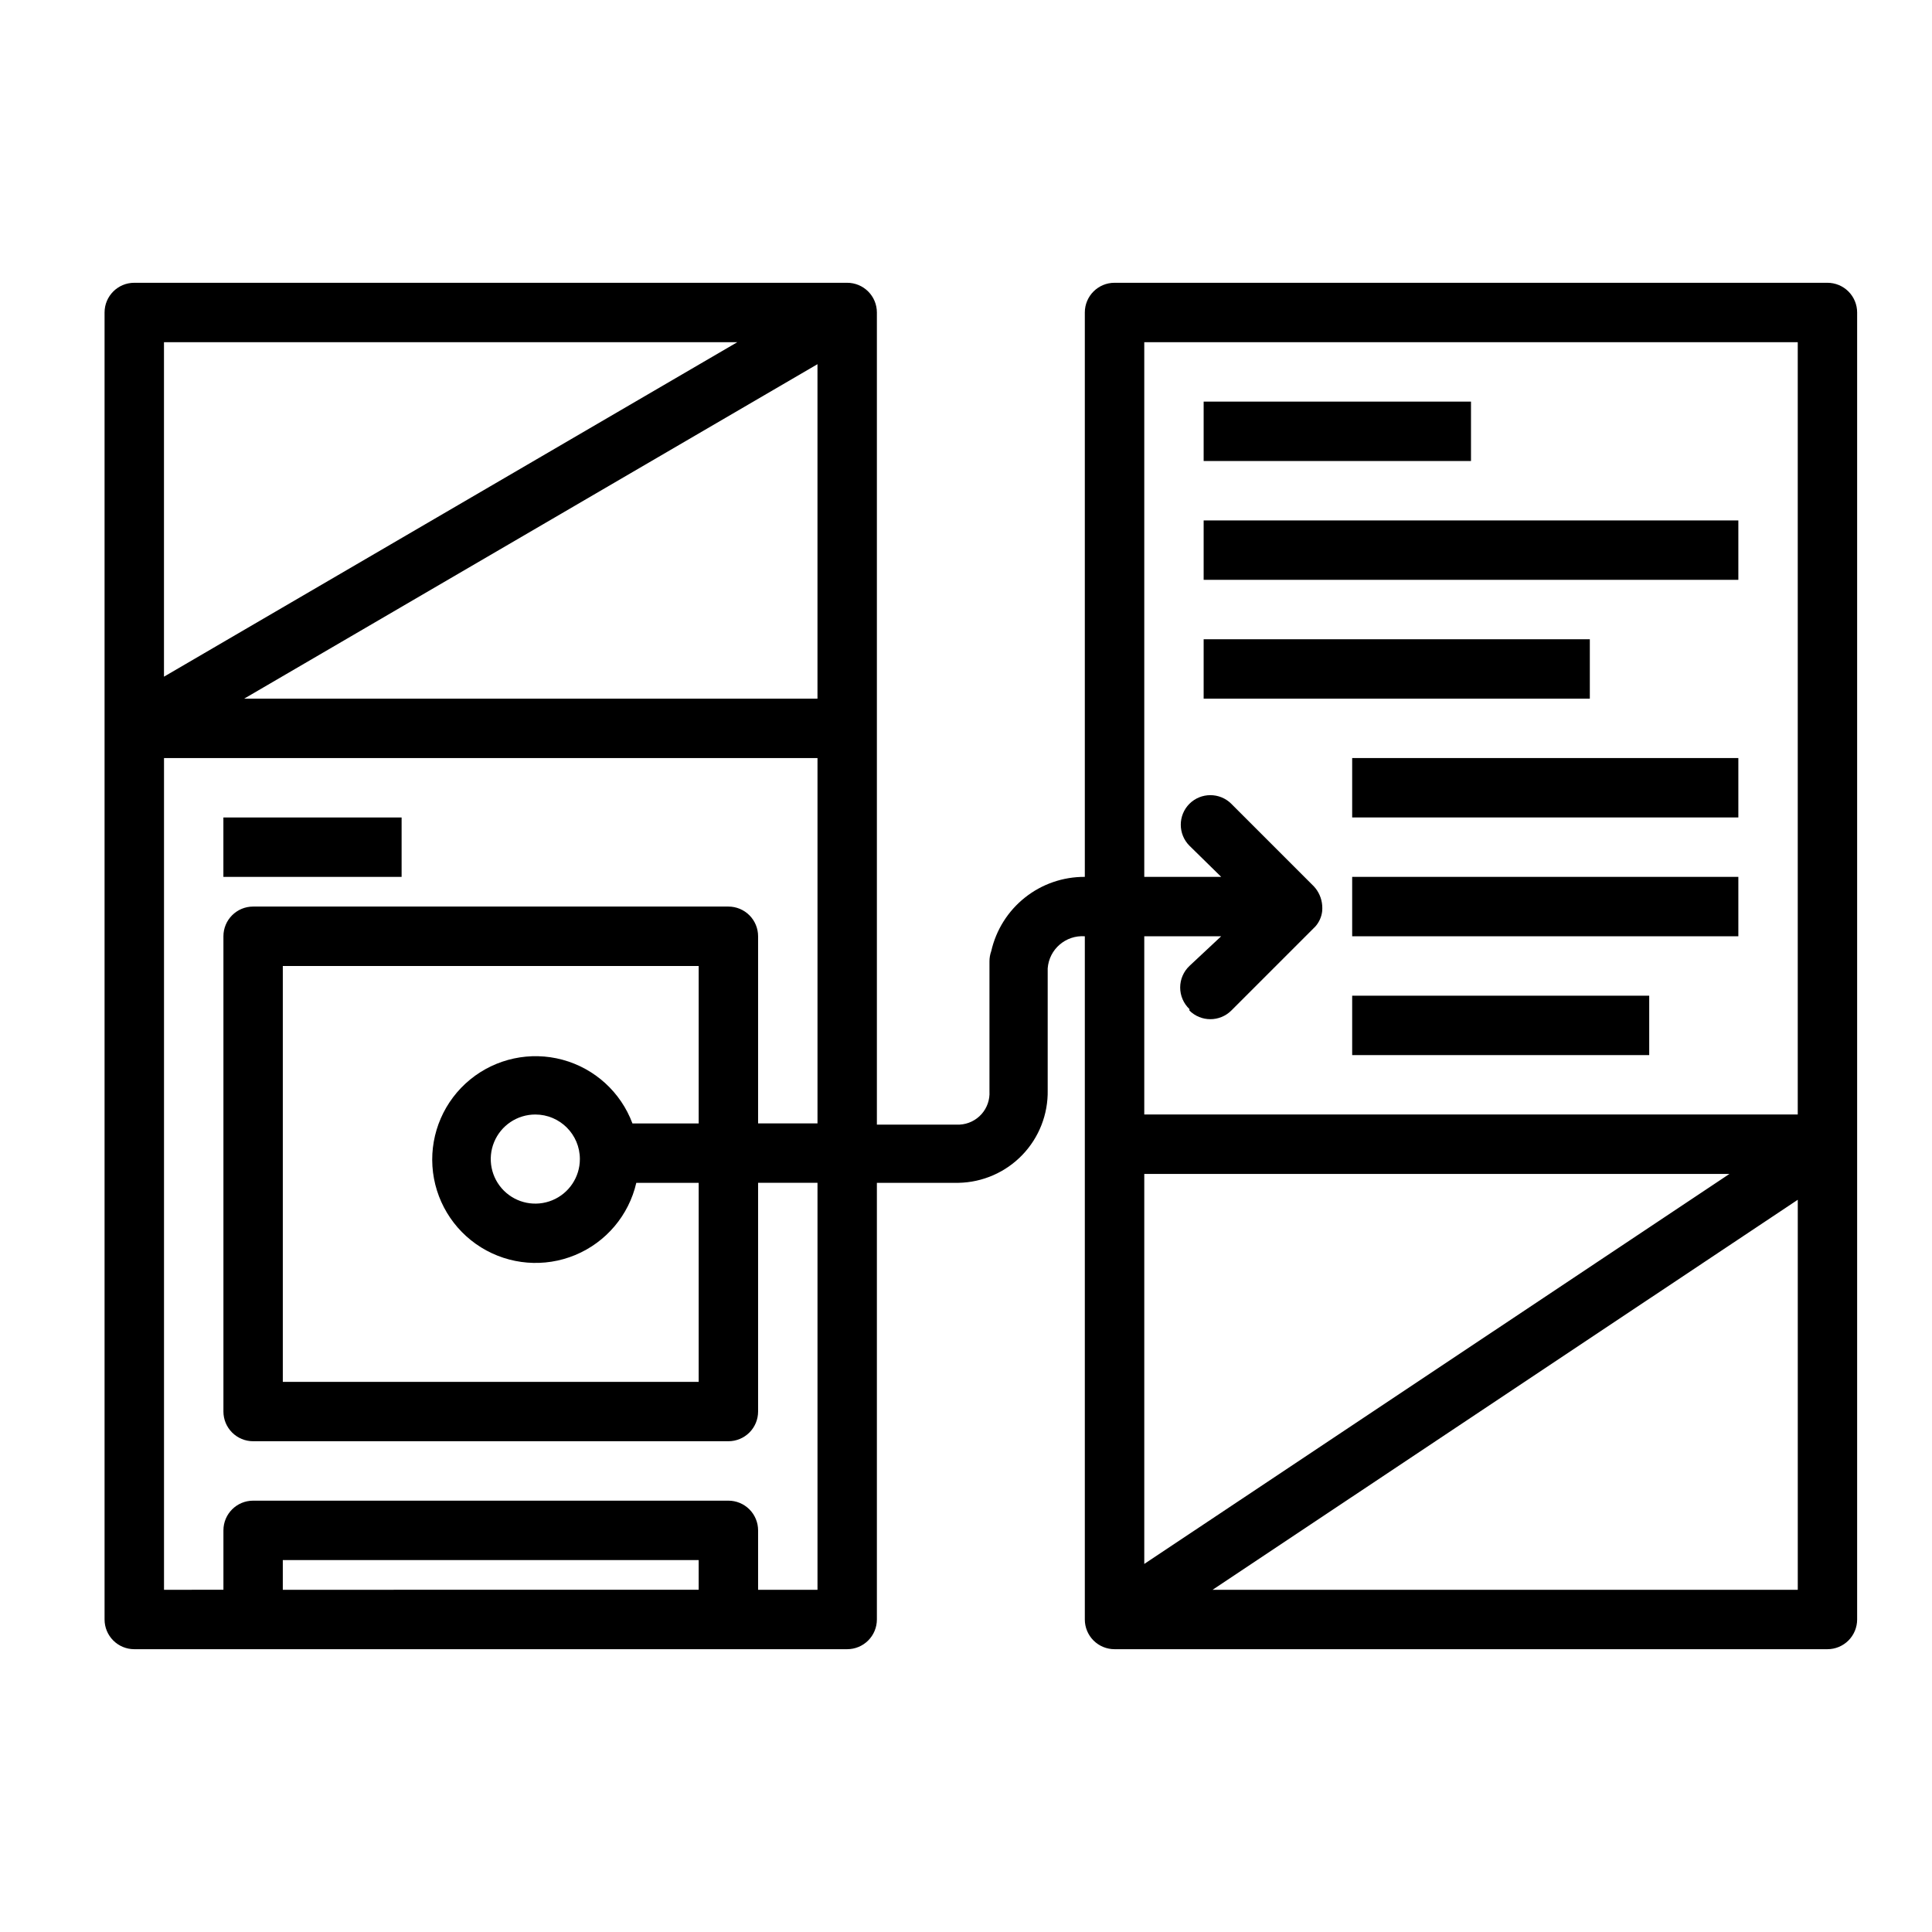
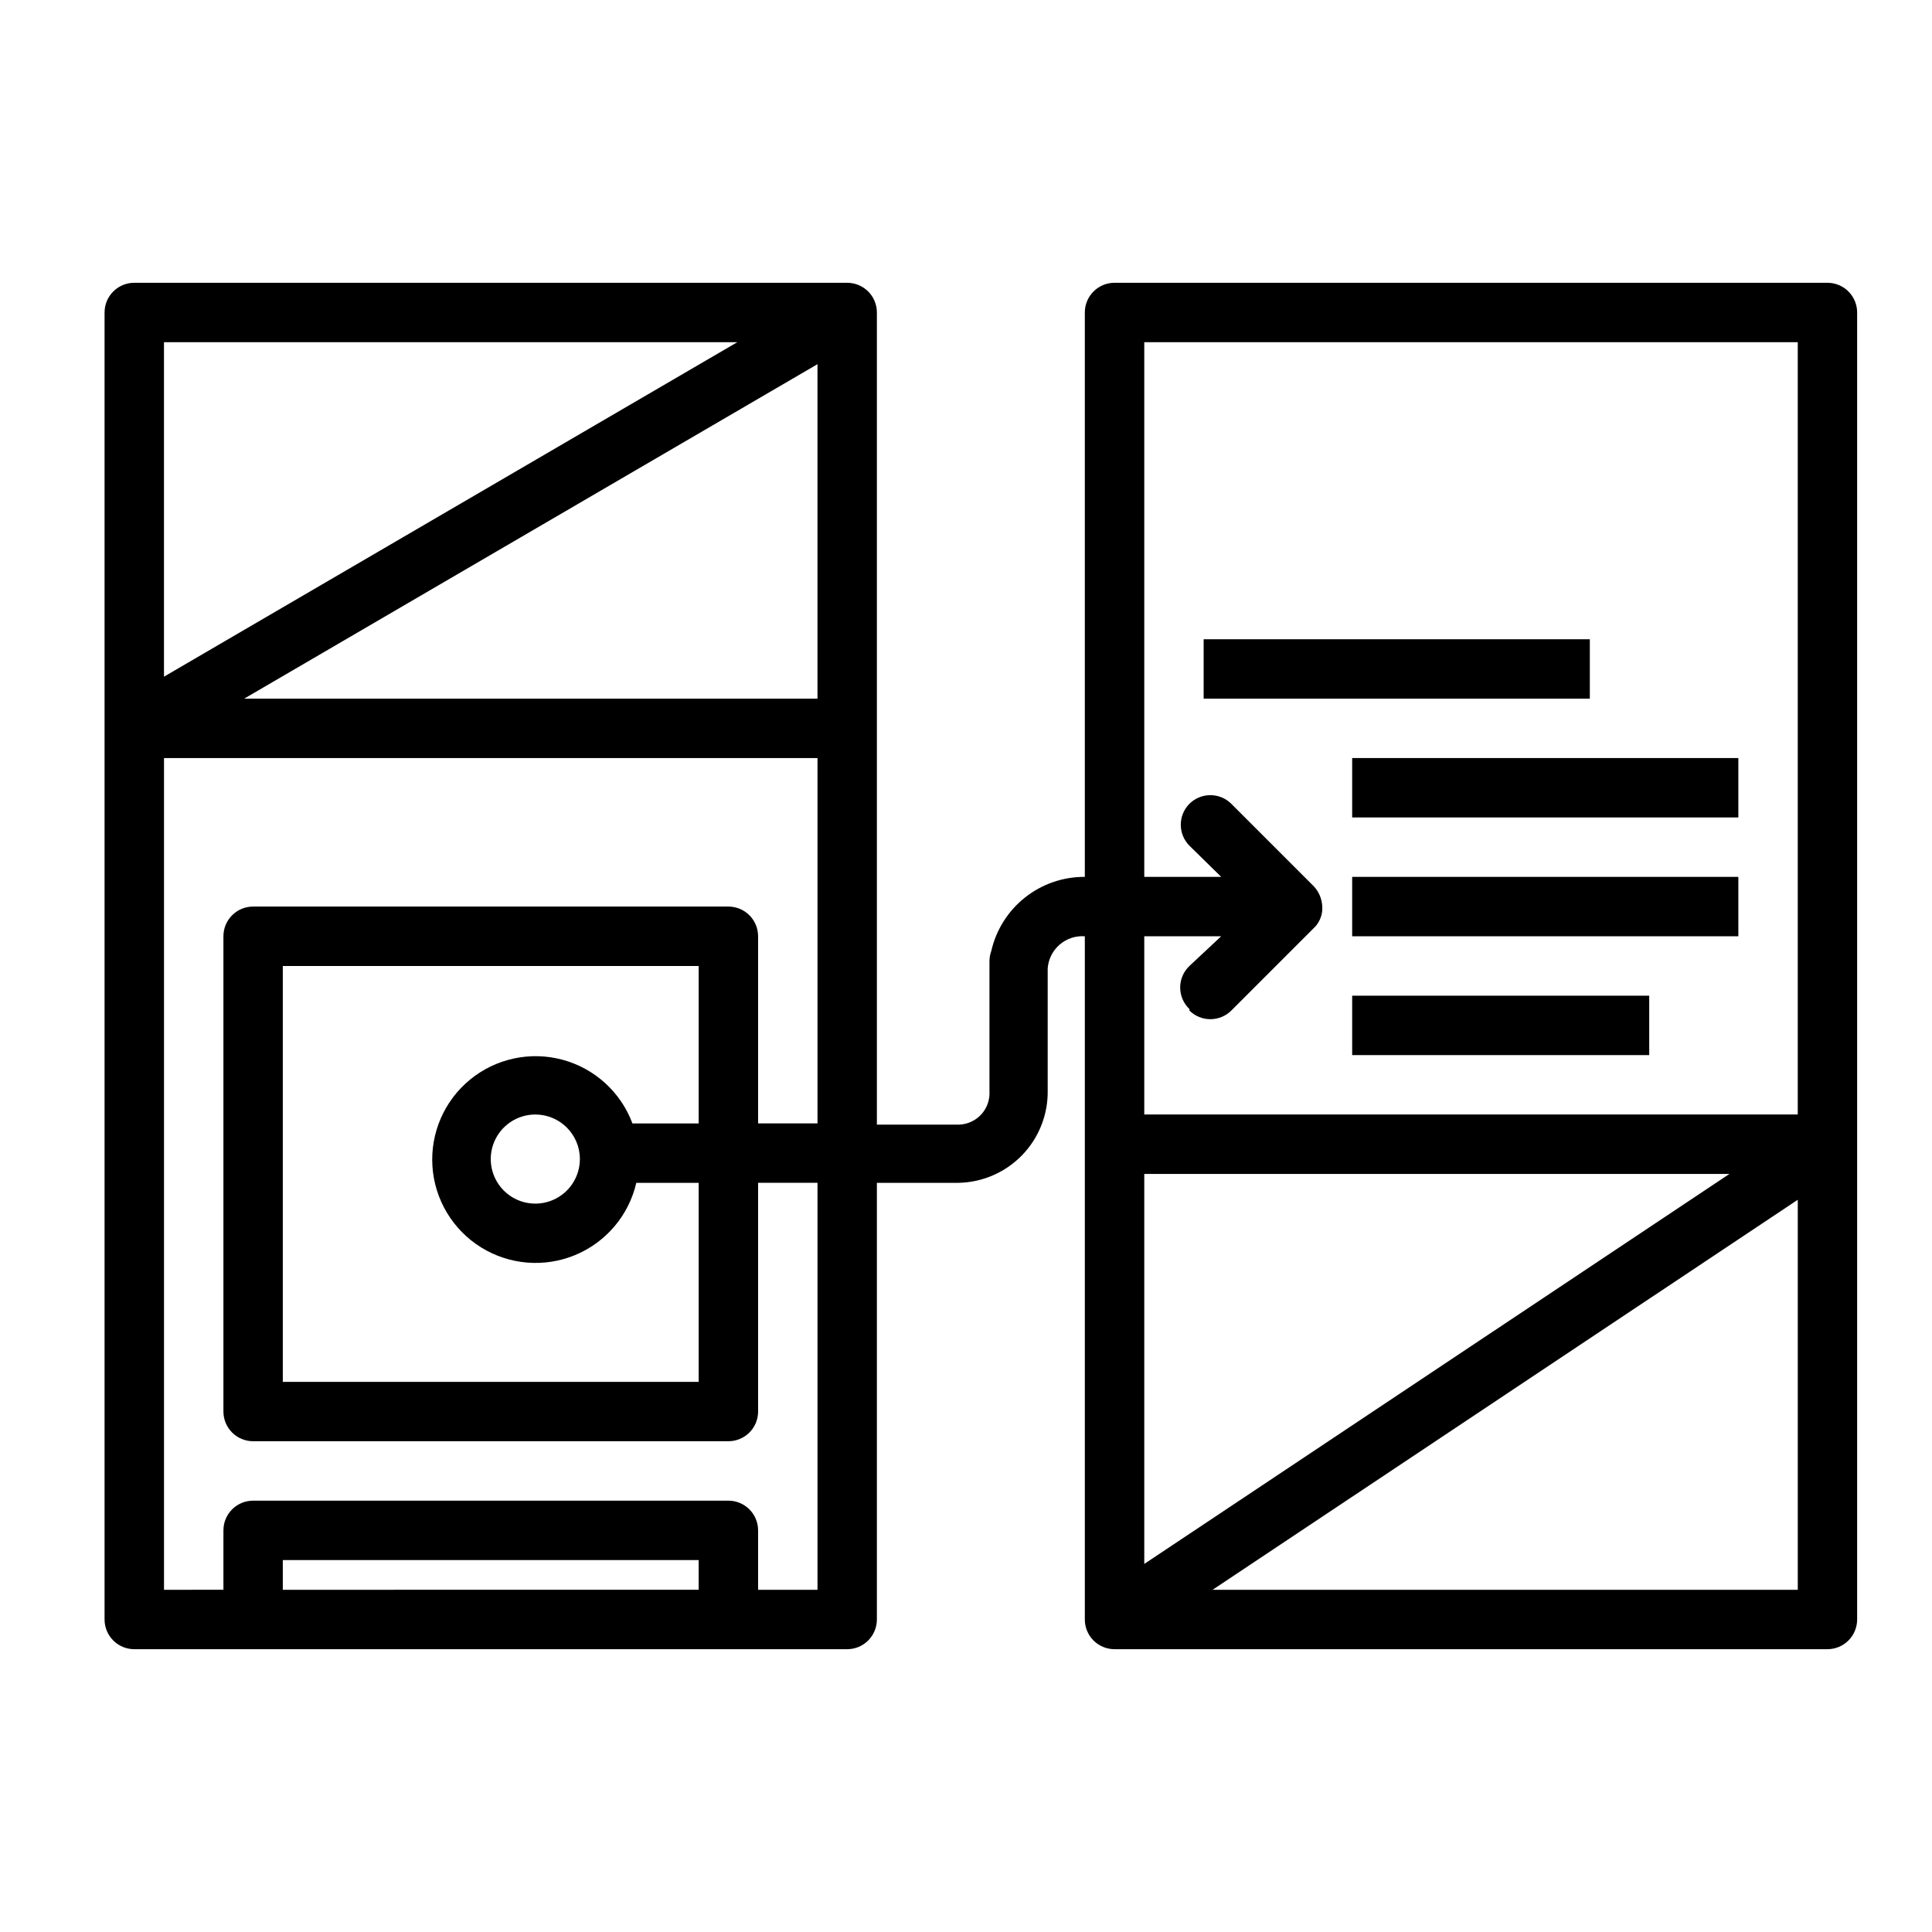
<svg xmlns="http://www.w3.org/2000/svg" fill="#000000" width="800px" height="800px" version="1.1" viewBox="144 144 512 512">
  <g>
    <path d="m628.29 218.94h-188.93c-4.348 0-7.871 3.523-7.871 7.871v149.57c-5.758-0.035-11.355 1.895-15.863 5.477-4.512 3.578-7.66 8.59-8.934 14.203-0.32 0.883-0.48 1.816-0.473 2.754v34.402c0.129 2.215-0.629 4.387-2.106 6.043-1.48 1.652-3.555 2.652-5.769 2.773h-21.961v-215.22c0-2.086-0.828-4.09-2.305-5.566-1.477-1.477-3.481-2.305-5.566-2.305h-188.93c-4.348 0-7.871 3.523-7.871 7.871v346.37c0 2.086 0.828 4.09 2.305 5.566s3.477 2.305 5.566 2.305h188.93c2.086 0 4.09-0.828 5.566-2.305s2.305-3.481 2.305-5.566v-115.72h21.648c6.387-0.125 12.465-2.781 16.895-7.387 4.43-4.609 6.848-10.785 6.723-17.176v-32.273c0.375-5.062 4.777-8.863 9.84-8.504v181.06c0 2.086 0.828 4.09 2.305 5.566 1.477 1.477 3.477 2.305 5.566 2.305h188.93c2.086 0 4.09-0.828 5.566-2.305 1.473-1.477 2.305-3.481 2.305-5.566v-346.37c0-2.086-0.832-4.09-2.305-5.566-1.477-1.477-3.481-2.305-5.566-2.305zm-267.65 110.21h-151.93l151.93-88.637zm-21.254-94.461-151.93 88.637v-88.637zm-120.44 330.62v-7.875h110.21v7.871zm141.7 0h-15.742v-15.746c0-2.086-0.828-4.09-2.305-5.566-1.477-1.477-3.481-2.305-5.566-2.305h-125.95c-4.348 0-7.871 3.523-7.871 7.871v15.742l-15.746 0.004v-220.42h173.18v96.824h-15.742v-49.594c0-2.086-0.828-4.09-2.305-5.566-1.477-1.477-3.481-2.305-5.566-2.305h-125.95c-4.348 0-7.871 3.523-7.871 7.871v125.95c0 2.09 0.828 4.09 2.305 5.566 1.477 1.477 3.477 2.305 5.566 2.305h125.95c2.086 0 4.09-0.828 5.566-2.305 1.477-1.477 2.305-3.477 2.305-5.566v-60.613h15.742zm-49.043-123.59c-3.086-8.281-9.984-14.562-18.52-16.871-8.531-2.305-17.656-0.352-24.496 5.246s-10.559 14.156-9.988 22.977c0.574 8.82 5.371 16.824 12.879 21.492 7.508 4.664 16.809 5.422 24.969 2.031 8.164-3.394 14.191-10.516 16.18-19.129h16.531v52.742h-110.21v-110.21h110.21v41.723zm-13.93 9.449c0 4.773-2.879 9.082-7.293 10.906-4.41 1.828-9.488 0.82-12.867-2.559-3.375-3.375-4.387-8.457-2.559-12.867 1.828-4.414 6.133-7.289 10.91-7.289 6.519 0 11.809 5.285 11.809 11.809zm161.54-39.359-0.004-0.004c3.07 3.055 8.031 3.055 11.102 0l22.277-22.277c1.012-1.145 1.645-2.574 1.809-4.094 0.039-0.496 0.039-0.996 0-1.492-0.145-1.883-0.922-3.656-2.203-5.039l-21.883-21.883v-0.004c-3.07-3.051-8.031-3.051-11.102 0-3.051 3.07-3.051 8.031 0 11.102l8.426 8.266h-20.391v-141.7h173.18v204.67h-173.18v-47.234h20.387l-8.422 7.875c-1.562 1.484-2.449 3.547-2.449 5.707 0 2.156 0.887 4.219 2.449 5.707zm-11.969 43.293h155.08l-155.08 103.36zm18.105 110.21 155.08-103.36v103.36z" />
-     <path d="m203.2 360.64h47.23v15.742h-47.23z" />
-     <path d="m462.98 250.43h70.848v15.742h-70.848z" />
-     <path d="m462.98 281.92h141.7v15.742h-141.7z" />
    <path d="m462.98 313.41h102.34v15.742h-102.34z" />
    <path d="m502.34 344.89h102.34v15.742h-102.34z" />
    <path d="m502.34 376.38h102.34v15.742h-102.34z" />
    <path d="m502.34 407.87h78.719v15.742h-78.719z" />
  </g>
</svg>